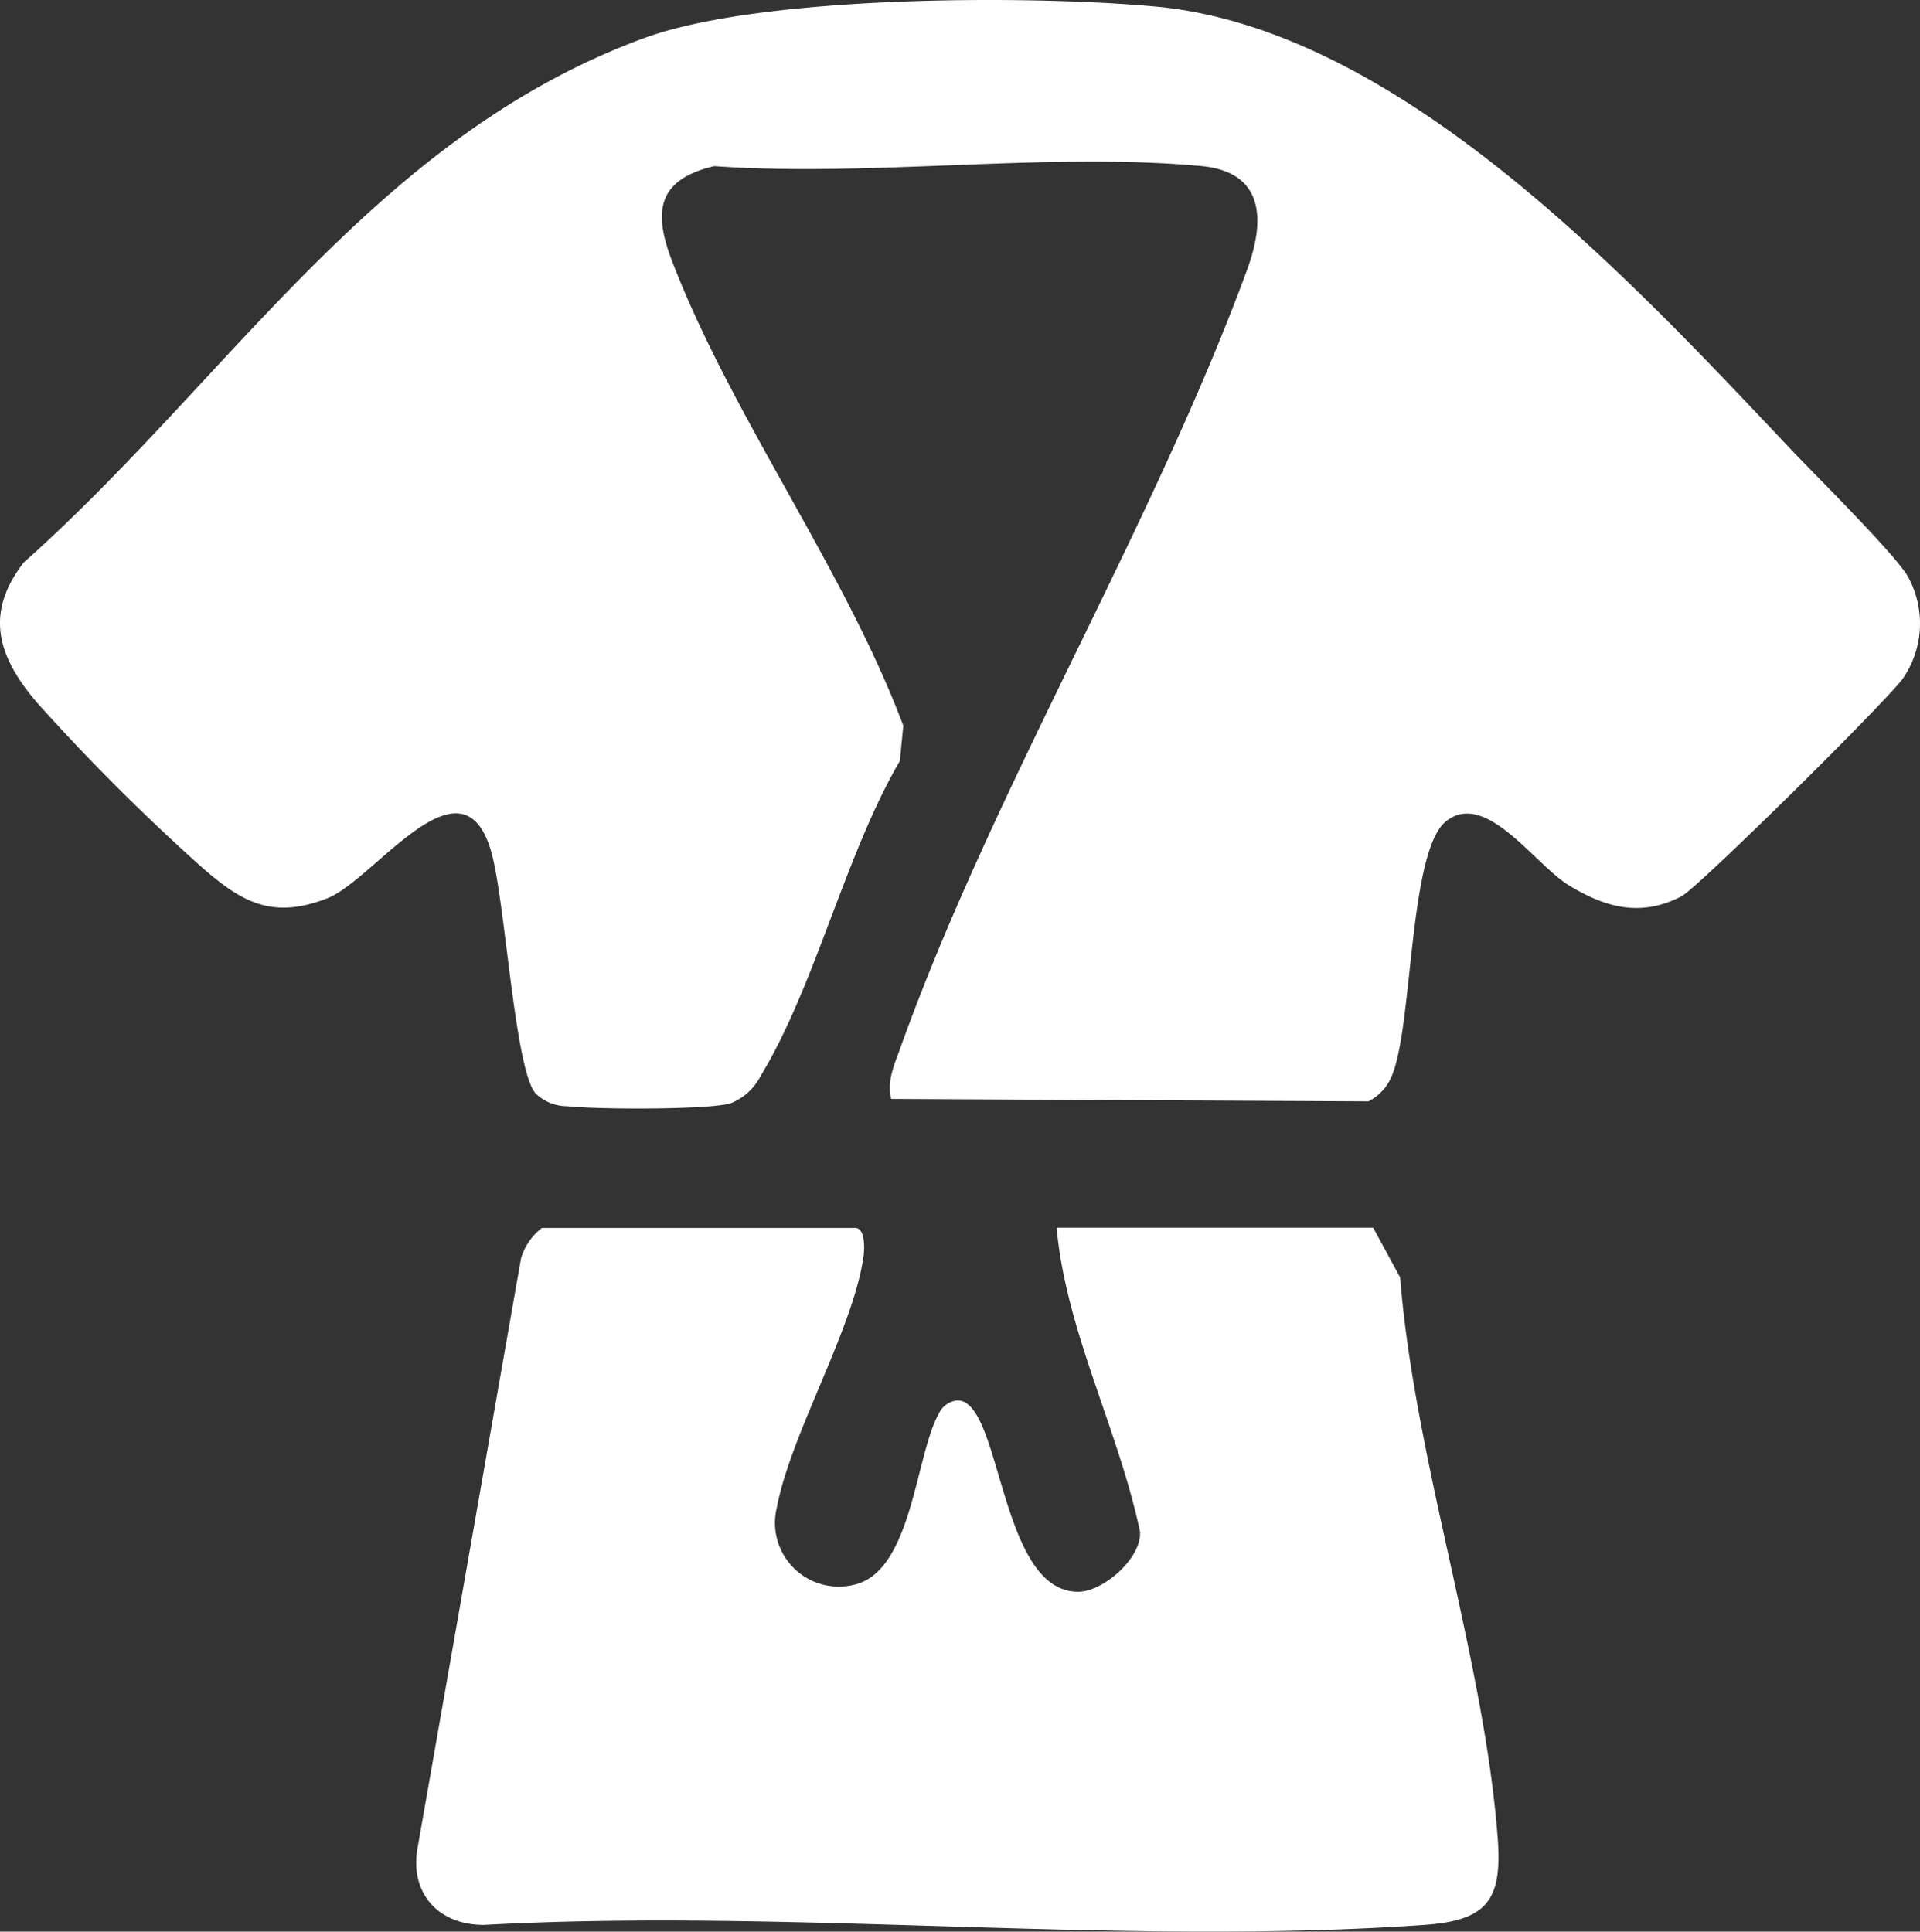
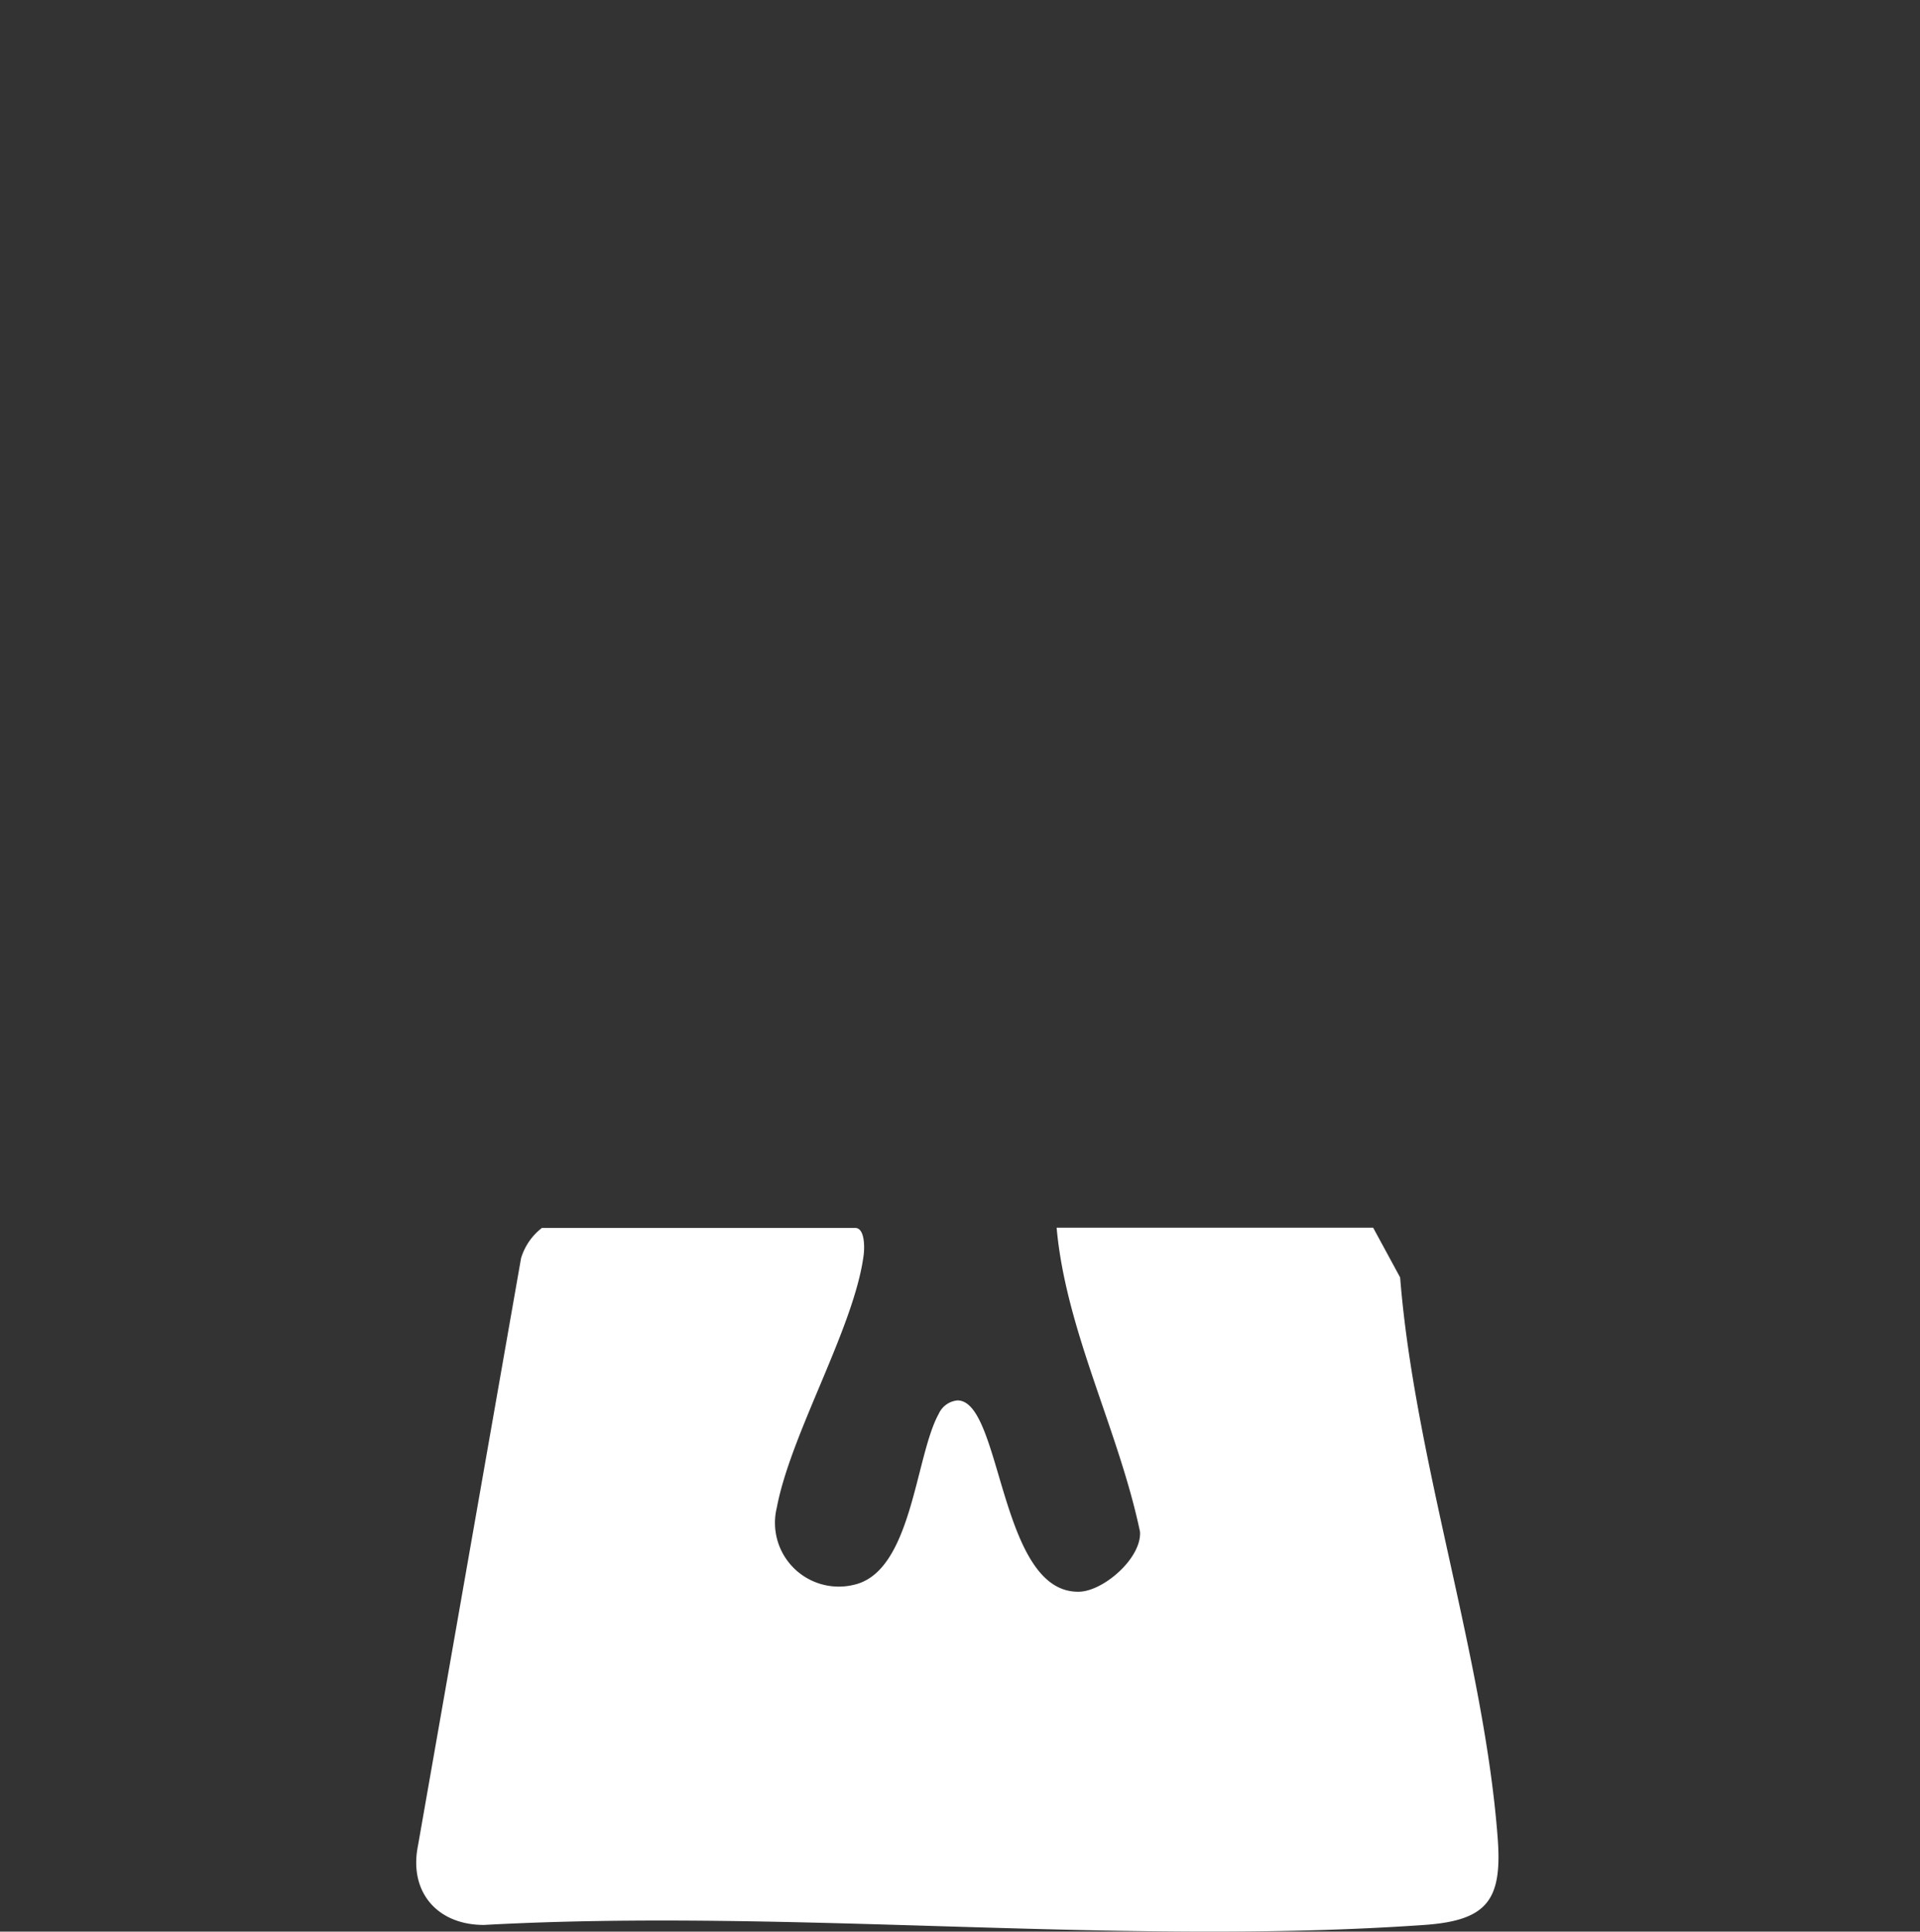
<svg xmlns="http://www.w3.org/2000/svg" width="150.135" height="151.066" viewBox="0 0 150.135 151.066">
  <rect x="0" y="0" width="150.135" height="151.066" fill="#333333" stroke="none" />
  <g data-name="Martial Arts">
-     <path data-name="Tracé 16660" d="M69.68 85.94c-.34-1.41.24-2.66.7-3.93 7.23-20.22 19.67-40.63 27.12-60.88 1.43-3.88 1.4-7.7-3.61-8.15-12.07-1.1-25.78.88-38.04.01-4.4 1.03-4.8 3.49-3.33 7.35 4.64 12.14 13.5 24.13 18.11 36.41l-.27 2.76c-4.25 7.26-6.64 17.65-10.88 24.62a4.484 4.484 0 0 1-2.35 2.15c-1.74.53-10.67.48-12.79.23a3.52 3.52 0 0 1-2.48-1.02c-1.65-1.96-2.36-15.28-3.49-19.01-2.32-7.69-9.12 2.34-12.78 3.77-4.34 1.69-6.73.29-9.94-2.54A166.713 166.713 0 0 1 2.9 54.96c-3-3.51-4.19-6.9-1.06-10.96C17.97 29.63 29.28 10.73 50.35 2.98 59.47-.37 80.37-.41 90.36.51c19.13 1.76 37.26 21.5 49.77 34.73 1.8 1.9 8.25 8.29 9.09 9.91a7.6 7.6 0 0 1-.37 7.83c-1 1.54-16.06 16.44-17.38 17.12-3.17 1.64-5.93.89-8.82-.88-2.68-1.65-6.48-7.45-9.57-5-2.91 2.3-2.6 15.74-4.2 19.79a3.84 3.84 0 0 1-1.88 2.12l-37.31-.19z" style="fill:#fff" transform="translate(.004 .003)" />
    <path data-name="Tracé 16661" d="M82.62 96.01h24.75l2.11 3.89c1.13 14.26 6.58 29.85 7.63 43.87.36 4.83-.82 6.42-5.72 6.77-23.81 1.67-49.53-1.31-73.54 0-3.66.01-5.9-2.58-5.17-6.2l8.06-45.94a4.713 4.713 0 0 1 1.63-2.37h24.5c.75 0 .74 1.5.66 2.12-.73 5.65-5.7 13.96-6.79 19.75a4.988 4.988 0 0 0 6.02 6.04c4.56-1.01 4.79-10.04 6.64-13.37a1.779 1.779 0 0 1 1.47-1.05c3.48 0 3.26 15.11 9.51 14.96 1.9-.04 4.89-2.62 4.76-4.69-1.68-7.99-5.79-15.69-6.52-23.76z" style="fill:#fff" transform="translate(.004 .003)" />
  </g>
</svg>